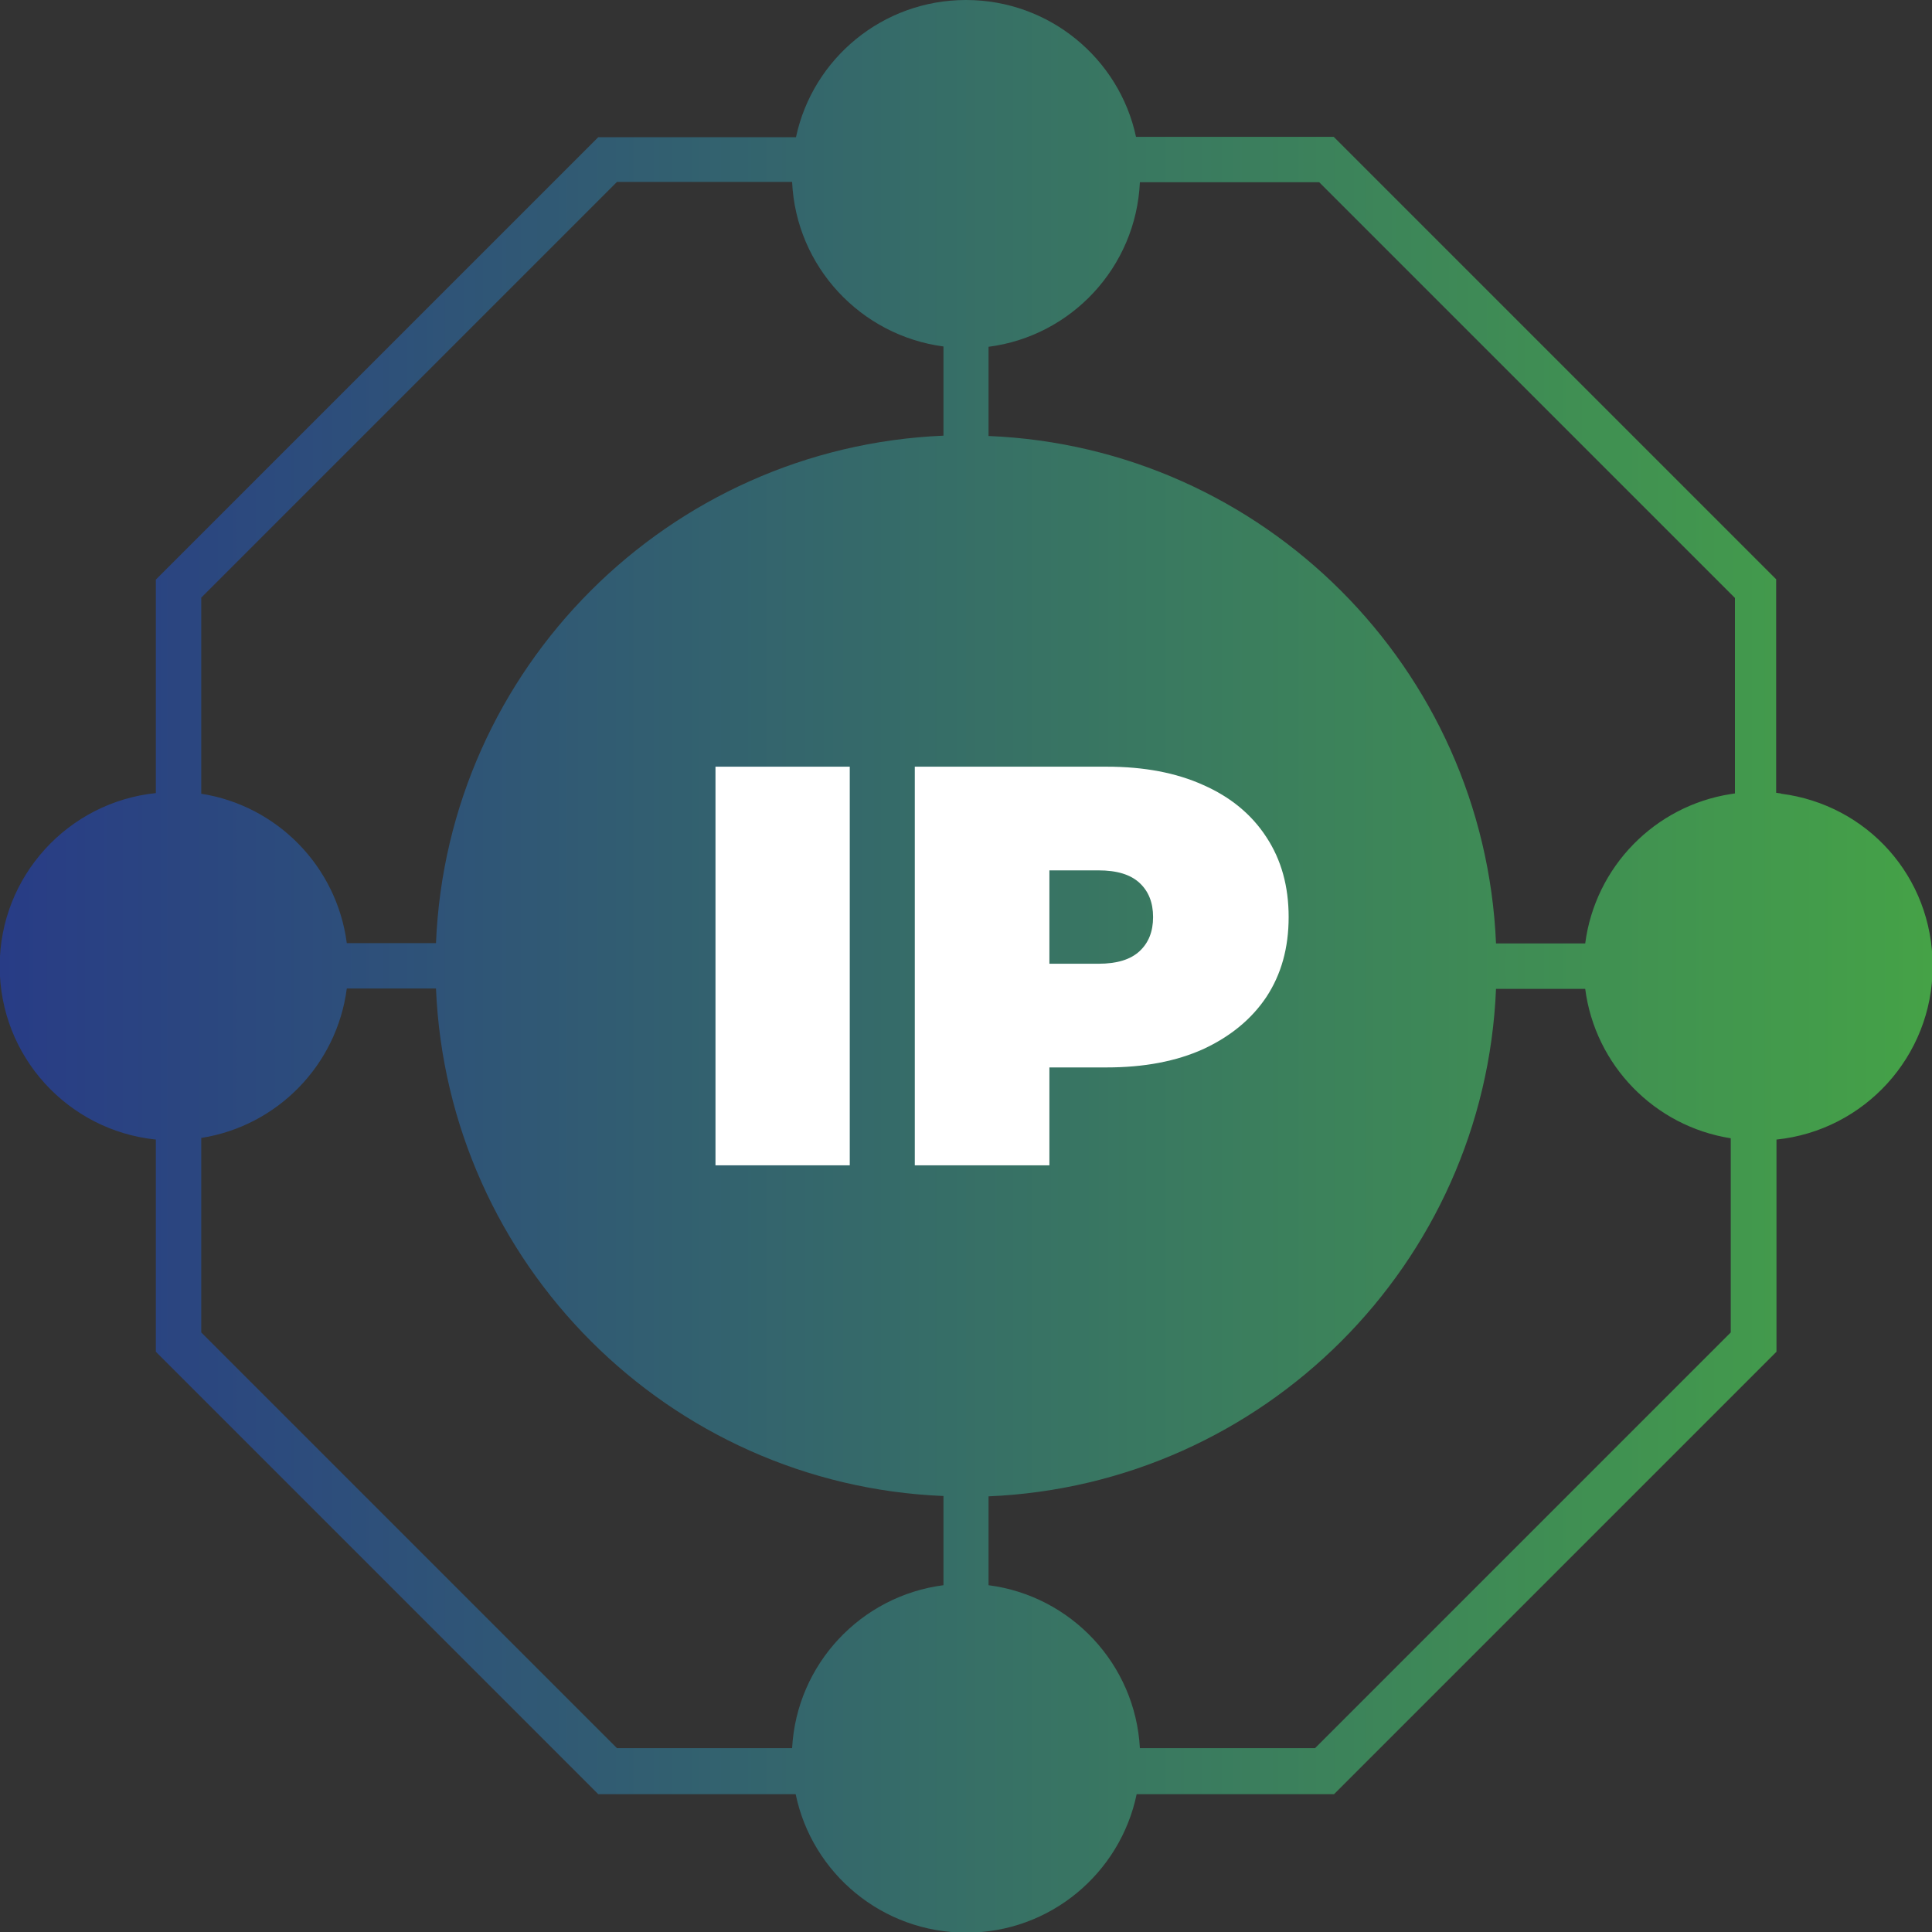
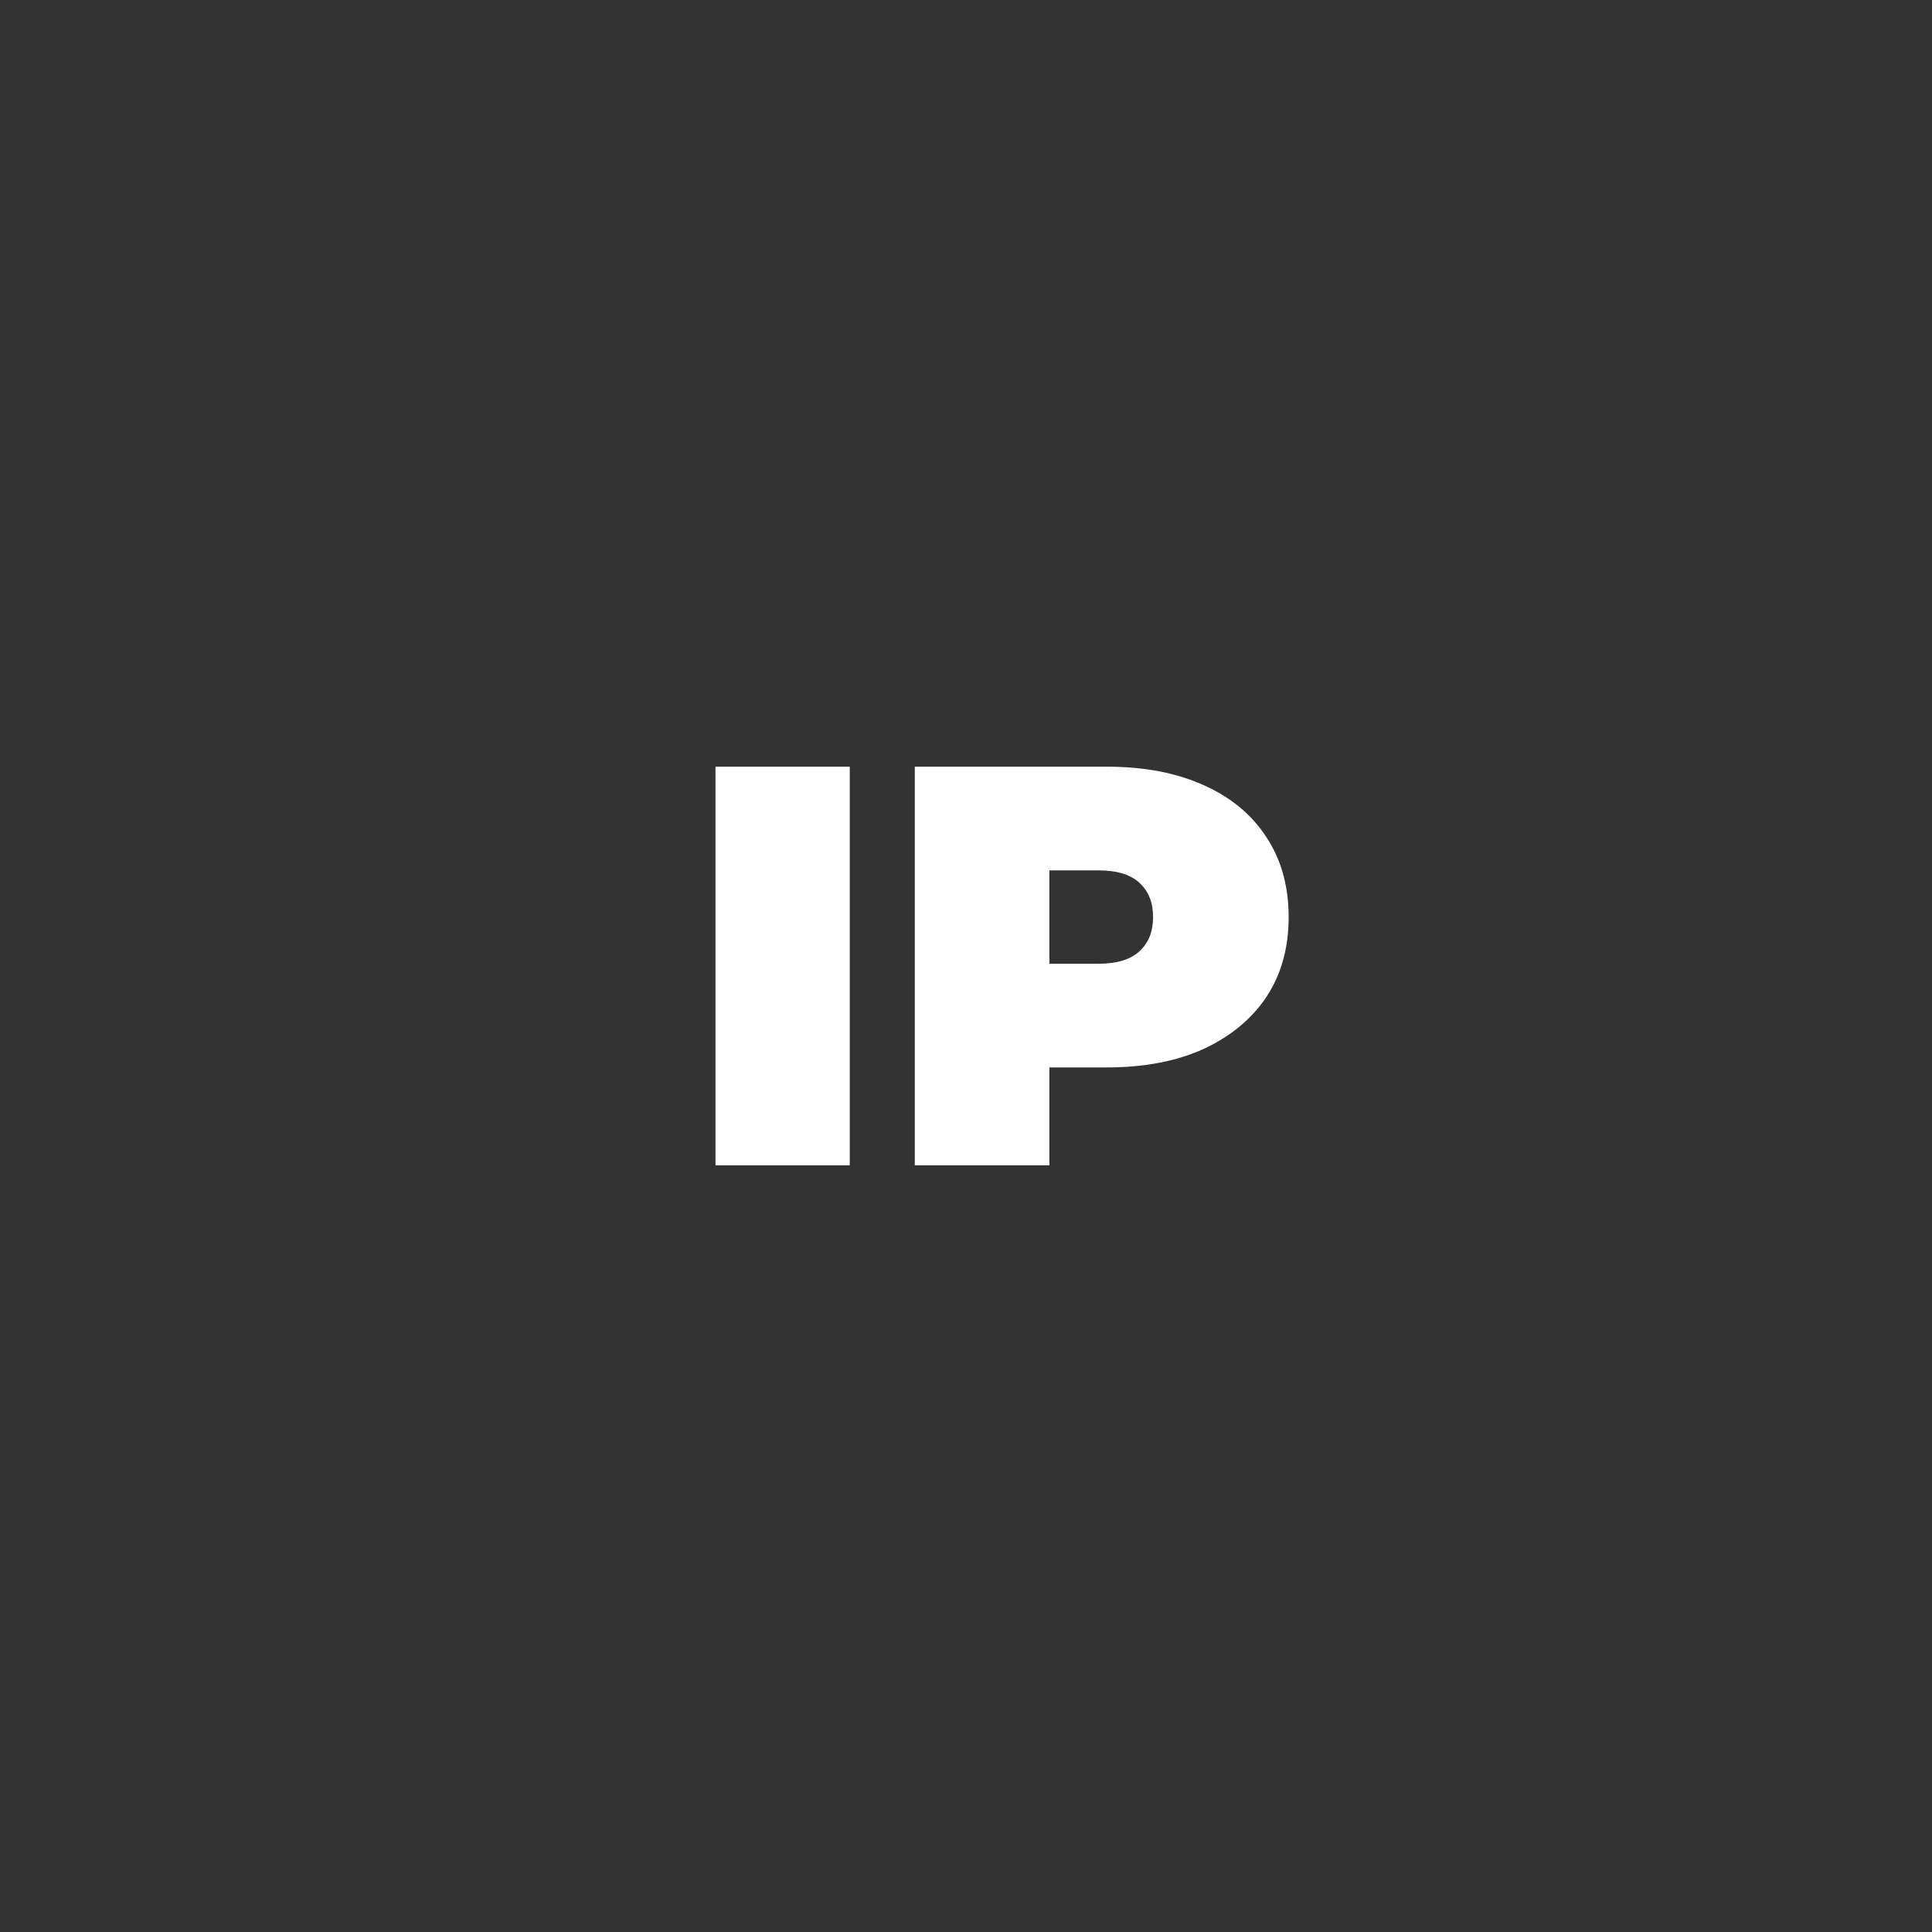
<svg xmlns="http://www.w3.org/2000/svg" id="Layer_1" viewBox="0 0 60 60">
  <rect x="0" y="0" width="60" height="60" fill="#333333" stroke="none" />
  <defs>
    <style>
      .cls-1 {
        fill: #fff;
      }

      .cls-2 {
        fill: url(#Dégradé_sans_nom_118);
      }
    </style>
    <linearGradient id="Dégradé_sans_nom_118" data-name="Dégradé sans nom 118" x1="0" y1="30" x2="60" y2="30" gradientUnits="userSpaceOnUse">
      <stop offset="0" stop-color="#283c86" />
      <stop offset="1" stop-color="#45a247" />
    </linearGradient>
  </defs>
-   <path class="cls-2" d="M55.3,24.64s-.09-.01-.14-.02v-6.63l-13.74-13.74h-6.14C34.76,1.82,32.59,0,30,0s-4.76,1.82-5.28,4.26h-6.14l-13.74,13.74v6.63c-2.72.28-4.85,2.58-4.85,5.38s2.12,5.1,4.85,5.38v6.59l13.74,13.74h6.13c.51,2.46,2.69,4.3,5.3,4.3s4.78-1.85,5.29-4.3h6.13l13.74-13.74v-6.59c2.72-.28,4.85-2.58,4.85-5.38s-2.05-5.02-4.7-5.36ZM29.3,49.23c-2.56.33-4.56,2.45-4.7,5.06h-5.44l-12.91-12.91v-6.04c2.36-.37,4.21-2.26,4.52-4.64h2.77c.36,8.54,7.22,15.41,15.76,15.76v2.76ZM29.3,13.53c-8.54.36-15.41,7.22-15.76,15.76h-2.77c-.31-2.38-2.16-4.27-4.52-4.64v-6.09l12.91-12.91h5.44c.12,2.63,2.13,4.77,4.7,5.11v2.77ZM53.75,41.38l-12.91,12.91h-5.44c-.14-2.61-2.14-4.73-4.7-5.06v-2.76c8.54-.36,15.41-7.22,15.76-15.76h2.77c.31,2.38,2.16,4.27,4.52,4.64v6.04ZM53.89,24.64s-.09.01-.14.02c-2.36.37-4.21,2.26-4.52,4.64h-2.77c-.36-8.54-7.22-15.41-15.76-15.76v-2.77c2.57-.33,4.58-2.47,4.7-5.11,0-.08,0-.17,0-.25v.25h5.57l12.91,12.91v6.07Z" />
  <g>
    <path class="cls-1" d="M22.22,36.19v-12.38h4.17v12.38h-4.17Z" />
    <path class="cls-1" d="M39.33,26c-.46-.71-1.12-1.25-1.96-1.62-.84-.38-1.84-.57-3-.57h-5.96v12.38h4.18v-3.04h1.78c1.16,0,2.16-.19,3-.57.84-.39,1.5-.93,1.96-1.62.46-.7.69-1.52.69-2.48s-.23-1.78-.69-2.48ZM35.39,29.54c-.28.26-.7.39-1.28.39h-1.52v-2.9h1.52c.58,0,1,.13,1.28.39.28.26.42.61.42,1.06s-.14.8-.42,1.06Z" />
  </g>
</svg>